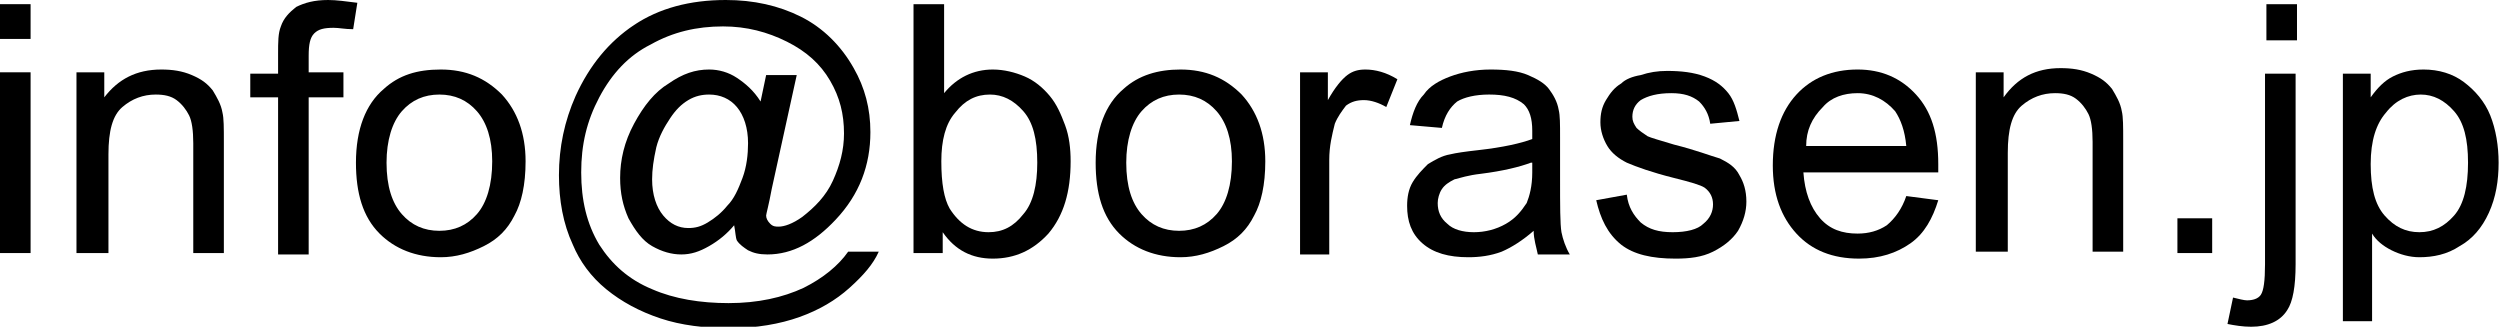
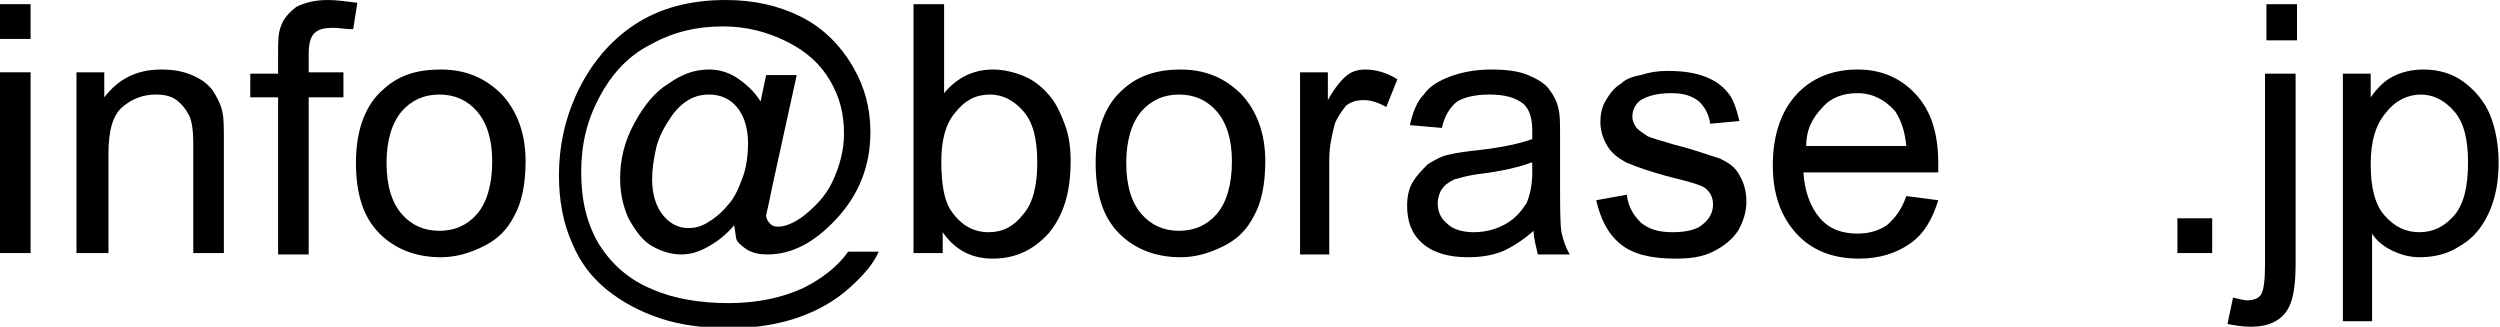
<svg xmlns="http://www.w3.org/2000/svg" version="1.1" id="レイヤー_1" x="0px" y="0px" width="179.8px" height="23.5px" viewBox="0 0 179.8 23.5" style="enable-background:new 0 0 179.8 23.5;" xml:space="preserve">
  <g>
    <path d="M0,2.9V0.3h2.2v2.5H0z M0,18.2v-13h2.2v13H0z" />
    <path d="M5.5,18.2v-13h2v1.8C8.5,5.7,9.8,5,11.6,5c0.8,0,1.5,0.1,2.2,0.4c0.7,0.3,1.1,0.6,1.5,1.1c0.3,0.5,0.6,1,0.7,1.6   c0.1,0.4,0.1,1.1,0.1,2.1v8h-2.2v-7.9c0-0.9-0.1-1.6-0.3-2c-0.2-0.4-0.5-0.8-0.9-1.1c-0.4-0.3-0.9-0.4-1.5-0.4   c-0.9,0-1.7,0.3-2.4,0.9c-0.7,0.6-1,1.7-1,3.4v7.1H5.5z" />
    <path d="M20,18.2V7H18V5.3H20V3.9C20,3,20,2.4,20.2,1.9c0.2-0.6,0.6-1,1.1-1.4C21.9,0.2,22.6,0,23.6,0c0.6,0,1.3,0.1,2.1,0.2   l-0.3,1.9C24.8,2.1,24.4,2,24,2c-0.7,0-1.1,0.1-1.4,0.4c-0.3,0.3-0.4,0.8-0.4,1.6v1.2h2.5V7h-2.5v11.3H20z" />
    <path d="M25.6,11.7c0-2.4,0.7-4.2,2-5.3C28.7,5.4,30,5,31.7,5c1.8,0,3.2,0.6,4.4,1.8c1.1,1.2,1.7,2.8,1.7,4.8c0,1.7-0.3,3-0.8,3.9   c-0.5,1-1.2,1.7-2.2,2.2c-1,0.5-2,0.8-3.1,0.8c-1.8,0-3.3-0.6-4.4-1.7C26.1,15.6,25.6,13.9,25.6,11.7z M27.8,11.7   c0,1.7,0.4,2.9,1.1,3.7c0.7,0.8,1.6,1.2,2.7,1.2c1.1,0,2-0.4,2.7-1.2c0.7-0.8,1.1-2.1,1.1-3.8c0-1.6-0.4-2.8-1.1-3.6   c-0.7-0.8-1.6-1.2-2.7-1.2c-1.1,0-2,0.4-2.7,1.2C28.2,8.8,27.8,10.1,27.8,11.7z" />
    <path d="M52.8,16.2c-0.5,0.6-1.1,1.1-1.8,1.5c-0.7,0.4-1.3,0.6-2,0.6c-0.7,0-1.4-0.2-2.1-0.6c-0.7-0.4-1.2-1.1-1.7-2   c-0.4-0.9-0.6-1.8-0.6-2.9c0-1.3,0.3-2.6,1-3.9c0.7-1.3,1.5-2.3,2.5-2.9c1-0.7,1.9-1,2.9-1c0.7,0,1.4,0.2,2,0.6   c0.6,0.4,1.2,0.9,1.7,1.7l0.4-1.9h2.2l-1.8,8.2c-0.2,1.1-0.4,1.8-0.4,1.9c0,0.2,0.1,0.4,0.3,0.6c0.2,0.2,0.4,0.2,0.6,0.2   c0.4,0,1-0.2,1.7-0.7c0.9-0.7,1.7-1.5,2.2-2.6c0.5-1.1,0.8-2.2,0.8-3.4c0-1.4-0.3-2.6-1-3.8c-0.7-1.2-1.7-2.1-3.1-2.8   c-1.4-0.7-2.9-1.1-4.6-1.1c-1.9,0-3.6,0.4-5.2,1.3C45.2,4,44,5.3,43.1,7c-0.9,1.7-1.3,3.4-1.3,5.4c0,2,0.4,3.7,1.3,5.2   c0.9,1.4,2.1,2.5,3.8,3.2c1.6,0.7,3.5,1,5.5,1c2.1,0,3.9-0.4,5.4-1.1c1.4-0.7,2.5-1.6,3.2-2.6h2.2c-0.4,0.9-1.1,1.7-2.1,2.6   c-1,0.9-2.2,1.6-3.6,2.1c-1.4,0.5-3.1,0.8-5,0.8c-1.8,0-3.5-0.2-5-0.7c-1.5-0.5-2.8-1.2-3.9-2.1c-1.1-0.9-1.9-2-2.4-3.2   c-0.7-1.5-1-3.2-1-5c0-2,0.4-3.9,1.2-5.7c1-2.2,2.4-3.9,4.2-5.1c1.8-1.2,4-1.8,6.6-1.8c2,0,3.8,0.4,5.4,1.2   c1.6,0.8,2.9,2.1,3.8,3.7c0.8,1.4,1.2,2.9,1.2,4.6c0,2.4-0.8,4.5-2.5,6.3c-1.5,1.6-3.1,2.5-4.9,2.5c-0.6,0-1-0.1-1.4-0.3   c-0.3-0.2-0.6-0.4-0.8-0.7C52.9,17.1,52.9,16.7,52.8,16.2z M46.9,12.9c0,1.1,0.3,2,0.8,2.6c0.5,0.6,1.1,0.9,1.8,0.9   c0.5,0,0.9-0.1,1.4-0.4c0.5-0.3,1-0.7,1.4-1.2c0.5-0.5,0.8-1.2,1.1-2c0.3-0.8,0.4-1.7,0.4-2.5c0-1.1-0.3-2-0.8-2.6   c-0.5-0.6-1.2-0.9-2-0.9c-0.5,0-1,0.1-1.5,0.4c-0.5,0.3-0.9,0.7-1.3,1.3c-0.4,0.6-0.8,1.3-1,2.1C47,11.5,46.9,12.2,46.9,12.9z" />
    <path d="M67.7,18.2h-2V0.3h2.2v6.4C68.8,5.6,70,5,71.4,5c0.8,0,1.6,0.2,2.3,0.5c0.7,0.3,1.3,0.8,1.8,1.4c0.5,0.6,0.8,1.3,1.1,2.1   c0.3,0.8,0.4,1.7,0.4,2.6c0,2.2-0.5,3.9-1.6,5.2c-1.1,1.2-2.4,1.8-4,1.8c-1.5,0-2.7-0.6-3.6-1.9V18.2z M67.7,11.6   c0,1.6,0.2,2.7,0.6,3.4c0.7,1.1,1.6,1.7,2.8,1.7c1,0,1.8-0.4,2.5-1.3c0.7-0.8,1-2.1,1-3.7c0-1.7-0.3-2.9-1-3.7   c-0.7-0.8-1.5-1.2-2.4-1.2c-1,0-1.8,0.4-2.5,1.3C68,8.9,67.7,10.1,67.7,11.6z" />
    <path d="M78.8,11.7c0-2.4,0.7-4.2,2-5.3c1.1-1,2.5-1.4,4.1-1.4c1.8,0,3.2,0.6,4.4,1.8c1.1,1.2,1.7,2.8,1.7,4.8c0,1.7-0.3,3-0.8,3.9   c-0.5,1-1.2,1.7-2.2,2.2c-1,0.5-2,0.8-3.1,0.8c-1.8,0-3.3-0.6-4.4-1.7C79.3,15.6,78.8,13.9,78.8,11.7z M81,11.7   c0,1.7,0.4,2.9,1.1,3.7c0.7,0.8,1.6,1.2,2.7,1.2c1.1,0,2-0.4,2.7-1.2c0.7-0.8,1.1-2.1,1.1-3.8c0-1.6-0.4-2.8-1.1-3.6   c-0.7-0.8-1.6-1.2-2.7-1.2c-1.1,0-2,0.4-2.7,1.2C81.4,8.8,81,10.1,81,11.7z" />
    <path d="M93.5,18.2v-13h2v2c0.5-0.9,1-1.5,1.4-1.8C97.3,5.1,97.7,5,98.2,5c0.7,0,1.5,0.2,2.3,0.7l-0.8,2c-0.5-0.3-1.1-0.5-1.6-0.5   c-0.5,0-0.9,0.1-1.3,0.4C96.5,8,96.2,8.4,96,8.9c-0.2,0.8-0.4,1.6-0.4,2.6v6.8H93.5z" />
    <path d="M110.3,16.6c-0.8,0.7-1.6,1.2-2.3,1.5c-0.8,0.3-1.6,0.4-2.4,0.4c-1.4,0-2.5-0.3-3.3-1c-0.8-0.7-1.1-1.6-1.1-2.7   c0-0.6,0.1-1.2,0.4-1.7c0.3-0.5,0.7-0.9,1.1-1.3c0.5-0.3,1-0.6,1.6-0.7c0.4-0.1,1.1-0.2,2-0.3c1.8-0.2,3.1-0.5,3.9-0.8   c0-0.3,0-0.5,0-0.6c0-0.9-0.2-1.5-0.6-1.9c-0.6-0.5-1.4-0.7-2.5-0.7c-1,0-1.8,0.2-2.3,0.5c-0.5,0.4-0.9,1-1.1,1.9L101.4,9   c0.2-0.9,0.5-1.7,1-2.2c0.4-0.6,1.1-1,1.9-1.3c0.8-0.3,1.8-0.5,2.9-0.5c1.1,0,2,0.1,2.7,0.4c0.7,0.3,1.2,0.6,1.5,1   c0.3,0.4,0.6,0.9,0.7,1.5c0.1,0.4,0.1,1,0.1,2v2.9c0,2,0,3.3,0.1,3.9c0.1,0.5,0.3,1.1,0.6,1.6h-2.3   C110.5,17.8,110.3,17.2,110.3,16.6z M110.1,11.7c-0.8,0.3-2,0.6-3.6,0.8c-0.9,0.1-1.5,0.3-1.9,0.4c-0.4,0.2-0.7,0.4-0.9,0.7   c-0.2,0.3-0.3,0.7-0.3,1c0,0.6,0.2,1.1,0.7,1.5c0.4,0.4,1.1,0.6,1.9,0.6c0.8,0,1.6-0.2,2.3-0.6c0.7-0.4,1.1-0.9,1.5-1.5   c0.2-0.5,0.4-1.2,0.4-2.2V11.7z" />
    <path d="M114.8,14.4L117,14c0.1,0.9,0.5,1.5,1,2c0.6,0.5,1.3,0.7,2.3,0.7c1,0,1.8-0.2,2.2-0.6c0.5-0.4,0.7-0.9,0.7-1.4   c0-0.5-0.2-0.9-0.6-1.2c-0.3-0.2-1-0.4-2.2-0.7c-1.6-0.4-2.7-0.8-3.4-1.1c-0.6-0.3-1.1-0.7-1.4-1.2c-0.3-0.5-0.5-1.1-0.5-1.7   c0-0.6,0.1-1.1,0.4-1.6c0.3-0.5,0.6-0.9,1.1-1.2c0.3-0.3,0.8-0.5,1.4-0.6c0.6-0.2,1.2-0.3,1.9-0.3c1,0,1.9,0.1,2.7,0.4   c0.8,0.3,1.3,0.7,1.7,1.2c0.4,0.5,0.6,1.2,0.8,2L123,8.9c-0.1-0.7-0.4-1.2-0.8-1.6c-0.5-0.4-1.1-0.6-2-0.6c-1,0-1.7,0.2-2.2,0.5   c-0.4,0.3-0.6,0.7-0.6,1.2c0,0.3,0.1,0.5,0.3,0.8c0.2,0.2,0.5,0.4,0.8,0.6c0.2,0.1,0.9,0.3,1.9,0.6c1.6,0.4,2.6,0.8,3.3,1   c0.6,0.3,1.1,0.6,1.4,1.2c0.3,0.5,0.5,1.1,0.5,1.9c0,0.7-0.2,1.4-0.6,2.1c-0.4,0.6-1,1.1-1.8,1.5c-0.8,0.4-1.7,0.5-2.7,0.5   c-1.7,0-3-0.3-3.9-1C115.6,16.8,115.1,15.7,114.8,14.4z" />
    <path d="M137.1,14.1l2.3,0.3c-0.4,1.3-1,2.4-2,3.1c-1,0.7-2.2,1.1-3.7,1.1c-1.9,0-3.4-0.6-4.5-1.8c-1.1-1.2-1.7-2.8-1.7-4.9   c0-2.2,0.6-3.9,1.7-5.1c1.1-1.2,2.6-1.8,4.4-1.8c1.7,0,3.1,0.6,4.2,1.8c1.1,1.2,1.6,2.8,1.6,5c0,0.1,0,0.3,0,0.6h-9.7   c0.1,1.4,0.5,2.5,1.2,3.3c0.7,0.8,1.6,1.1,2.7,1.1c0.8,0,1.5-0.2,2.1-0.6C136.3,15.7,136.8,15,137.1,14.1z M129.9,10.5h7.2   c-0.1-1.1-0.4-1.9-0.8-2.5c-0.7-0.8-1.6-1.3-2.7-1.3c-1,0-1.9,0.3-2.5,1C130.3,8.5,129.9,9.4,129.9,10.5z" />
-     <path d="M142.1,18.2v-13h2v1.8c1-1.4,2.3-2.1,4.1-2.1c0.8,0,1.5,0.1,2.2,0.4c0.7,0.3,1.1,0.6,1.5,1.1c0.3,0.5,0.6,1,0.7,1.6   c0.1,0.4,0.1,1.1,0.1,2.1v8h-2.2v-7.9c0-0.9-0.1-1.6-0.3-2c-0.2-0.4-0.5-0.8-0.9-1.1c-0.4-0.3-0.9-0.4-1.5-0.4   c-0.9,0-1.7,0.3-2.4,0.9c-0.7,0.6-1,1.7-1,3.4v7.1H142.1z" />
    <path d="M156.6,18.2v-2.5h2.5v2.5H156.6z" />
    <path d="M160.2,23.3l0.4-1.9c0.4,0.1,0.8,0.2,1,0.2c0.4,0,0.8-0.1,1-0.4c0.2-0.3,0.3-1,0.3-2.2V5.3h2.2v13.7c0,1.6-0.2,2.7-0.6,3.3   c-0.5,0.8-1.4,1.2-2.6,1.2C161.3,23.5,160.7,23.4,160.2,23.3z M163,2.9V0.3h2.2v2.6H163z" />
    <path d="M168.5,23.2V5.3h2v1.7c0.5-0.7,1-1.2,1.6-1.5c0.6-0.3,1.3-0.5,2.2-0.5c1.1,0,2.1,0.3,2.9,0.9c0.8,0.6,1.5,1.4,1.9,2.4   c0.4,1,0.6,2.2,0.6,3.4c0,1.3-0.2,2.5-0.7,3.6c-0.5,1.1-1.2,1.9-2.1,2.4c-0.9,0.6-1.9,0.8-2.9,0.8c-0.7,0-1.4-0.2-2-0.5   c-0.6-0.3-1.1-0.7-1.4-1.2v6.3H168.5z M170.5,11.8c0,1.7,0.3,2.9,1,3.7c0.7,0.8,1.5,1.2,2.5,1.2c1,0,1.8-0.4,2.5-1.2   c0.7-0.8,1-2.1,1-3.8c0-1.7-0.3-2.9-1-3.7c-0.7-0.8-1.5-1.2-2.4-1.2c-0.9,0-1.8,0.4-2.5,1.3C170.9,8.9,170.5,10.1,170.5,11.8z" />
  </g>
</svg>